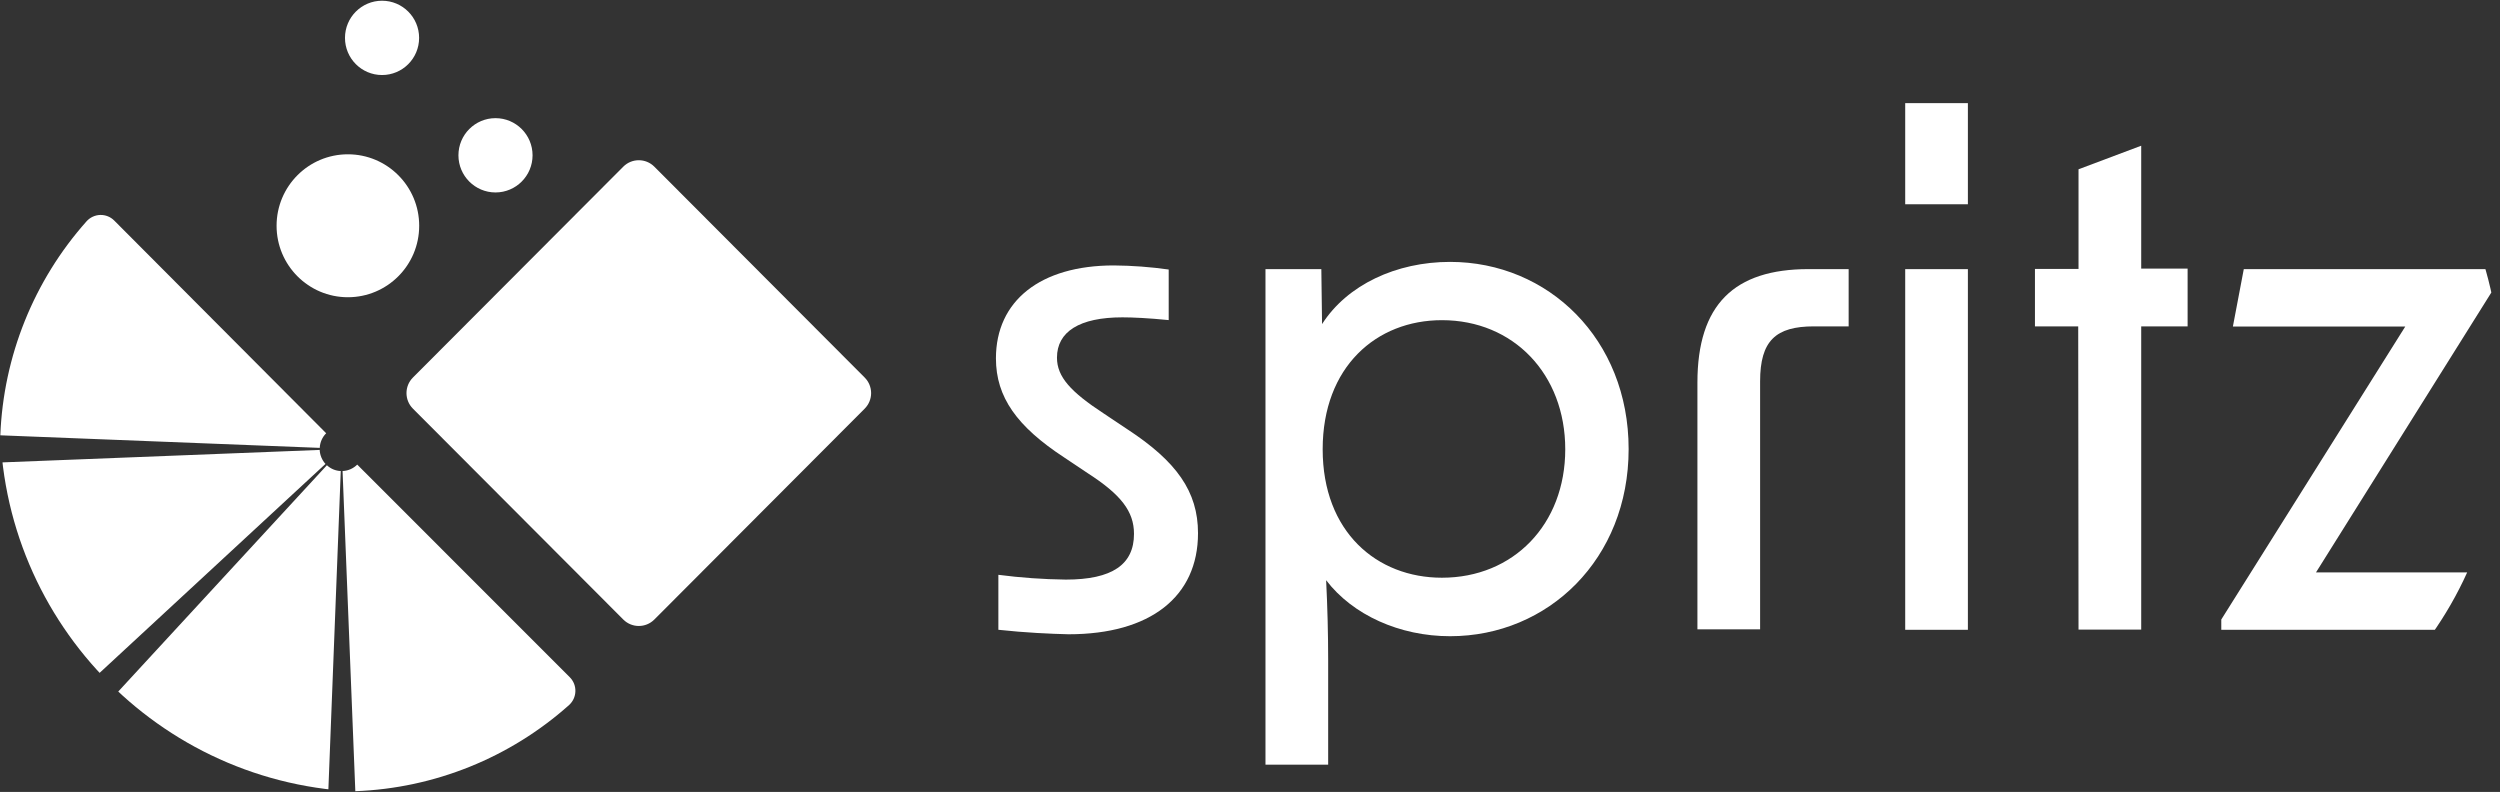
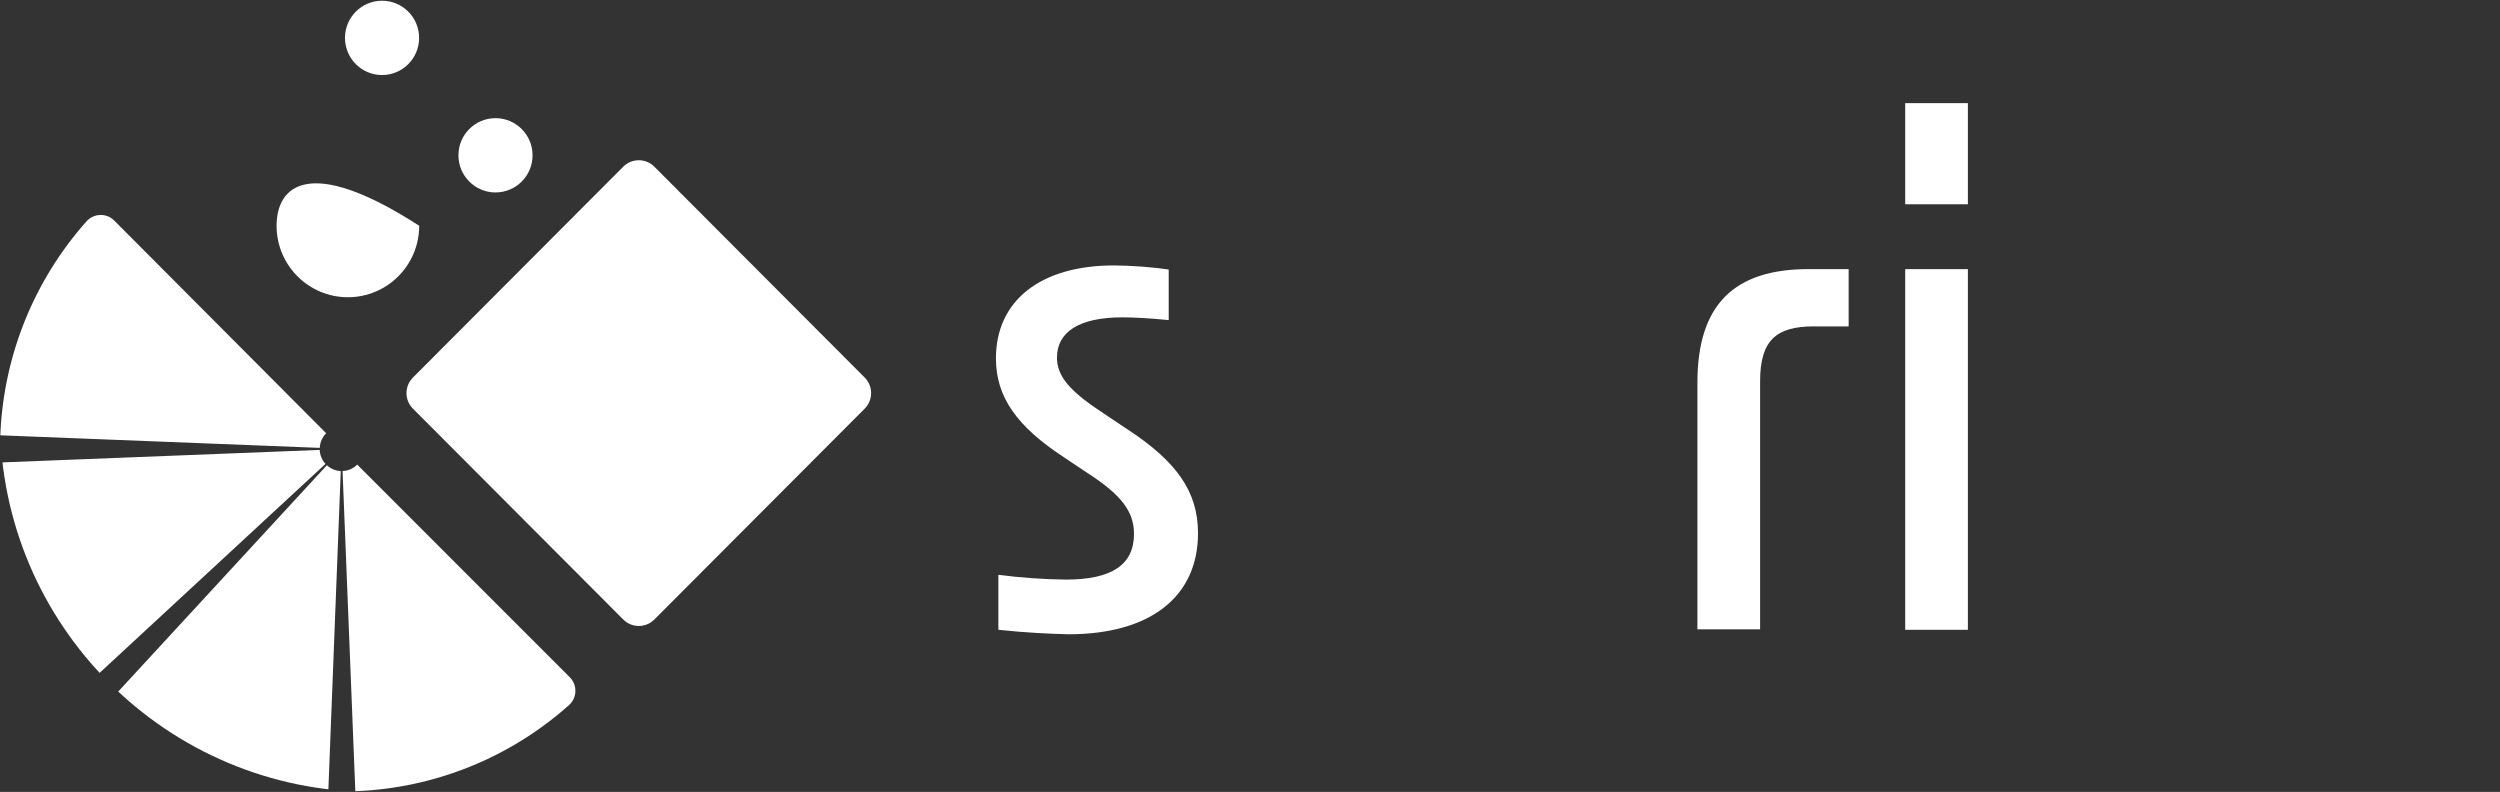
<svg xmlns="http://www.w3.org/2000/svg" width="161" height="51" viewBox="0 0 161 51" fill="none">
  <rect x="0" y="0" width="161" height="51" fill="#333333" stroke="none" />
  <g clip-path="url(#clip0_122_1061)">
    <path d="M20.587 28.975C20.604 29.309 20.735 29.628 20.961 29.876L5.823 43.881C2.264 40.031 0.198 35.03 0 29.784L20.587 28.975Z" fill="white" />
    <path d="M21.052 29.961C21.295 30.189 21.612 30.322 21.945 30.335L21.143 50.953C15.909 50.755 10.92 48.684 7.08 45.116L21.052 29.961Z" fill="white" />
    <path d="M22.883 50.953L22.061 30.335C22.416 30.321 22.753 30.173 23.005 29.92L36.694 43.613C36.812 43.731 36.905 43.872 36.968 44.028C37.029 44.183 37.06 44.35 37.055 44.518C37.051 44.685 37.013 44.85 36.943 45.003C36.873 45.155 36.773 45.291 36.649 45.404C32.843 48.8 27.976 50.763 22.883 50.953Z" fill="white" />
    <path d="M21.006 27.902C20.754 28.152 20.607 28.488 20.592 28.843L0.021 28.034C0.22 22.934 2.182 18.064 5.571 14.255C5.683 14.13 5.818 14.029 5.97 13.958C6.122 13.887 6.286 13.848 6.453 13.843C6.621 13.838 6.787 13.868 6.943 13.93C7.098 13.992 7.24 14.086 7.358 14.205L21.006 27.902Z" fill="white" />
    <path d="M40.14 10.733L26.592 24.314C26.04 24.867 26.04 25.764 26.592 26.317L40.14 39.898C40.692 40.451 41.586 40.451 42.138 39.898L55.686 26.317C56.238 25.764 56.238 24.867 55.686 24.314L42.138 10.733C41.586 10.181 40.691 10.181 40.14 10.733Z" fill="white" />
-     <path d="M22.404 19.142C24.94 19.142 26.996 17.082 26.996 14.539C26.996 11.997 24.94 9.937 22.404 9.937C19.868 9.937 17.812 11.997 17.812 14.539C17.812 17.081 19.868 19.142 22.404 19.142Z" fill="white" />
+     <path d="M22.404 19.142C24.94 19.142 26.996 17.082 26.996 14.539C19.868 9.937 17.812 11.997 17.812 14.539C17.812 17.081 19.868 19.142 22.404 19.142Z" fill="white" />
    <path d="M24.604 4.832C25.922 4.832 26.991 3.761 26.991 2.44C26.991 1.118 25.922 0.047 24.604 0.047C23.286 0.047 22.217 1.118 22.217 2.44C22.217 3.761 23.286 4.832 24.604 4.832Z" fill="white" />
    <path d="M31.91 12.394C33.228 12.394 34.297 11.323 34.297 10.002C34.297 8.68 33.228 7.609 31.91 7.609C30.592 7.609 29.523 8.68 29.523 10.002C29.523 11.323 30.592 12.394 31.91 12.394Z" fill="white" />
    <path d="M64.295 40.558V37.018C65.736 37.205 67.186 37.308 68.639 37.326C71.622 37.326 73.029 36.36 73.029 34.382C73.029 32.931 72.192 31.853 70.042 30.468L68.528 29.456C65.5 27.473 64.138 25.581 64.138 23.078C64.138 19.38 66.989 17.094 71.732 17.094C72.913 17.104 74.093 17.192 75.264 17.357V20.614C73.947 20.483 72.938 20.437 72.282 20.437C69.516 20.437 68.069 21.363 68.069 23.033C68.069 24.267 68.946 25.233 71.096 26.639L72.61 27.65C75.769 29.719 77.152 31.656 77.152 34.337C77.152 38.429 74.079 40.847 68.816 40.847C67.676 40.821 66.005 40.745 64.295 40.558Z" fill="white" />
-     <path d="M81.496 17.331H85.094L85.14 20.872C86.76 18.343 89.918 16.866 93.385 16.866C99.707 16.866 104.884 21.838 104.884 28.919C104.884 36 99.707 40.972 93.385 40.972C90.141 40.972 87.113 39.607 85.403 37.365C85.488 39.08 85.534 40.841 85.534 42.51V49.243H81.497V17.331H81.496ZM92.859 37.205C97.466 37.205 100.802 33.776 100.802 28.934C100.802 24.094 97.467 20.619 92.859 20.619C88.646 20.619 85.18 23.613 85.18 28.934C85.18 34.256 88.666 37.205 92.859 37.205Z" fill="white" />
    <path d="M116.464 17.331H119.053V21.018H116.817C114.36 21.018 113.351 21.939 113.351 24.559V40.528H109.314V24.635C109.314 19.618 111.681 17.331 116.464 17.331Z" fill="white" />
    <path d="M122.695 6.643H126.732V13.153H122.695V6.643ZM122.695 17.331H126.732V40.558H122.695V17.331Z" fill="white" />
-     <path d="M133.837 21.018H131.051V17.321H133.857V10.902L137.894 9.384V17.3H140.882V21.018H137.894V40.548H133.857L133.837 21.018Z" fill="white" />
-     <path d="M143.051 39.896L154.899 21.029H143.798L144.5 17.331H161V17.948L149.151 36.861H161L160.344 40.559H143.051V39.896Z" fill="white" />
  </g>
  <defs>
    <clipPath id="clip0_122_1061">
      <path d="M0 24C0 10.745 10.745 0 24 0H137C150.255 0 161 10.745 161 24V27C161 40.255 150.255 51 137 51H24C10.745 51 0 40.255 0 27V24Z" fill="white" />
    </clipPath>
  </defs>
</svg>